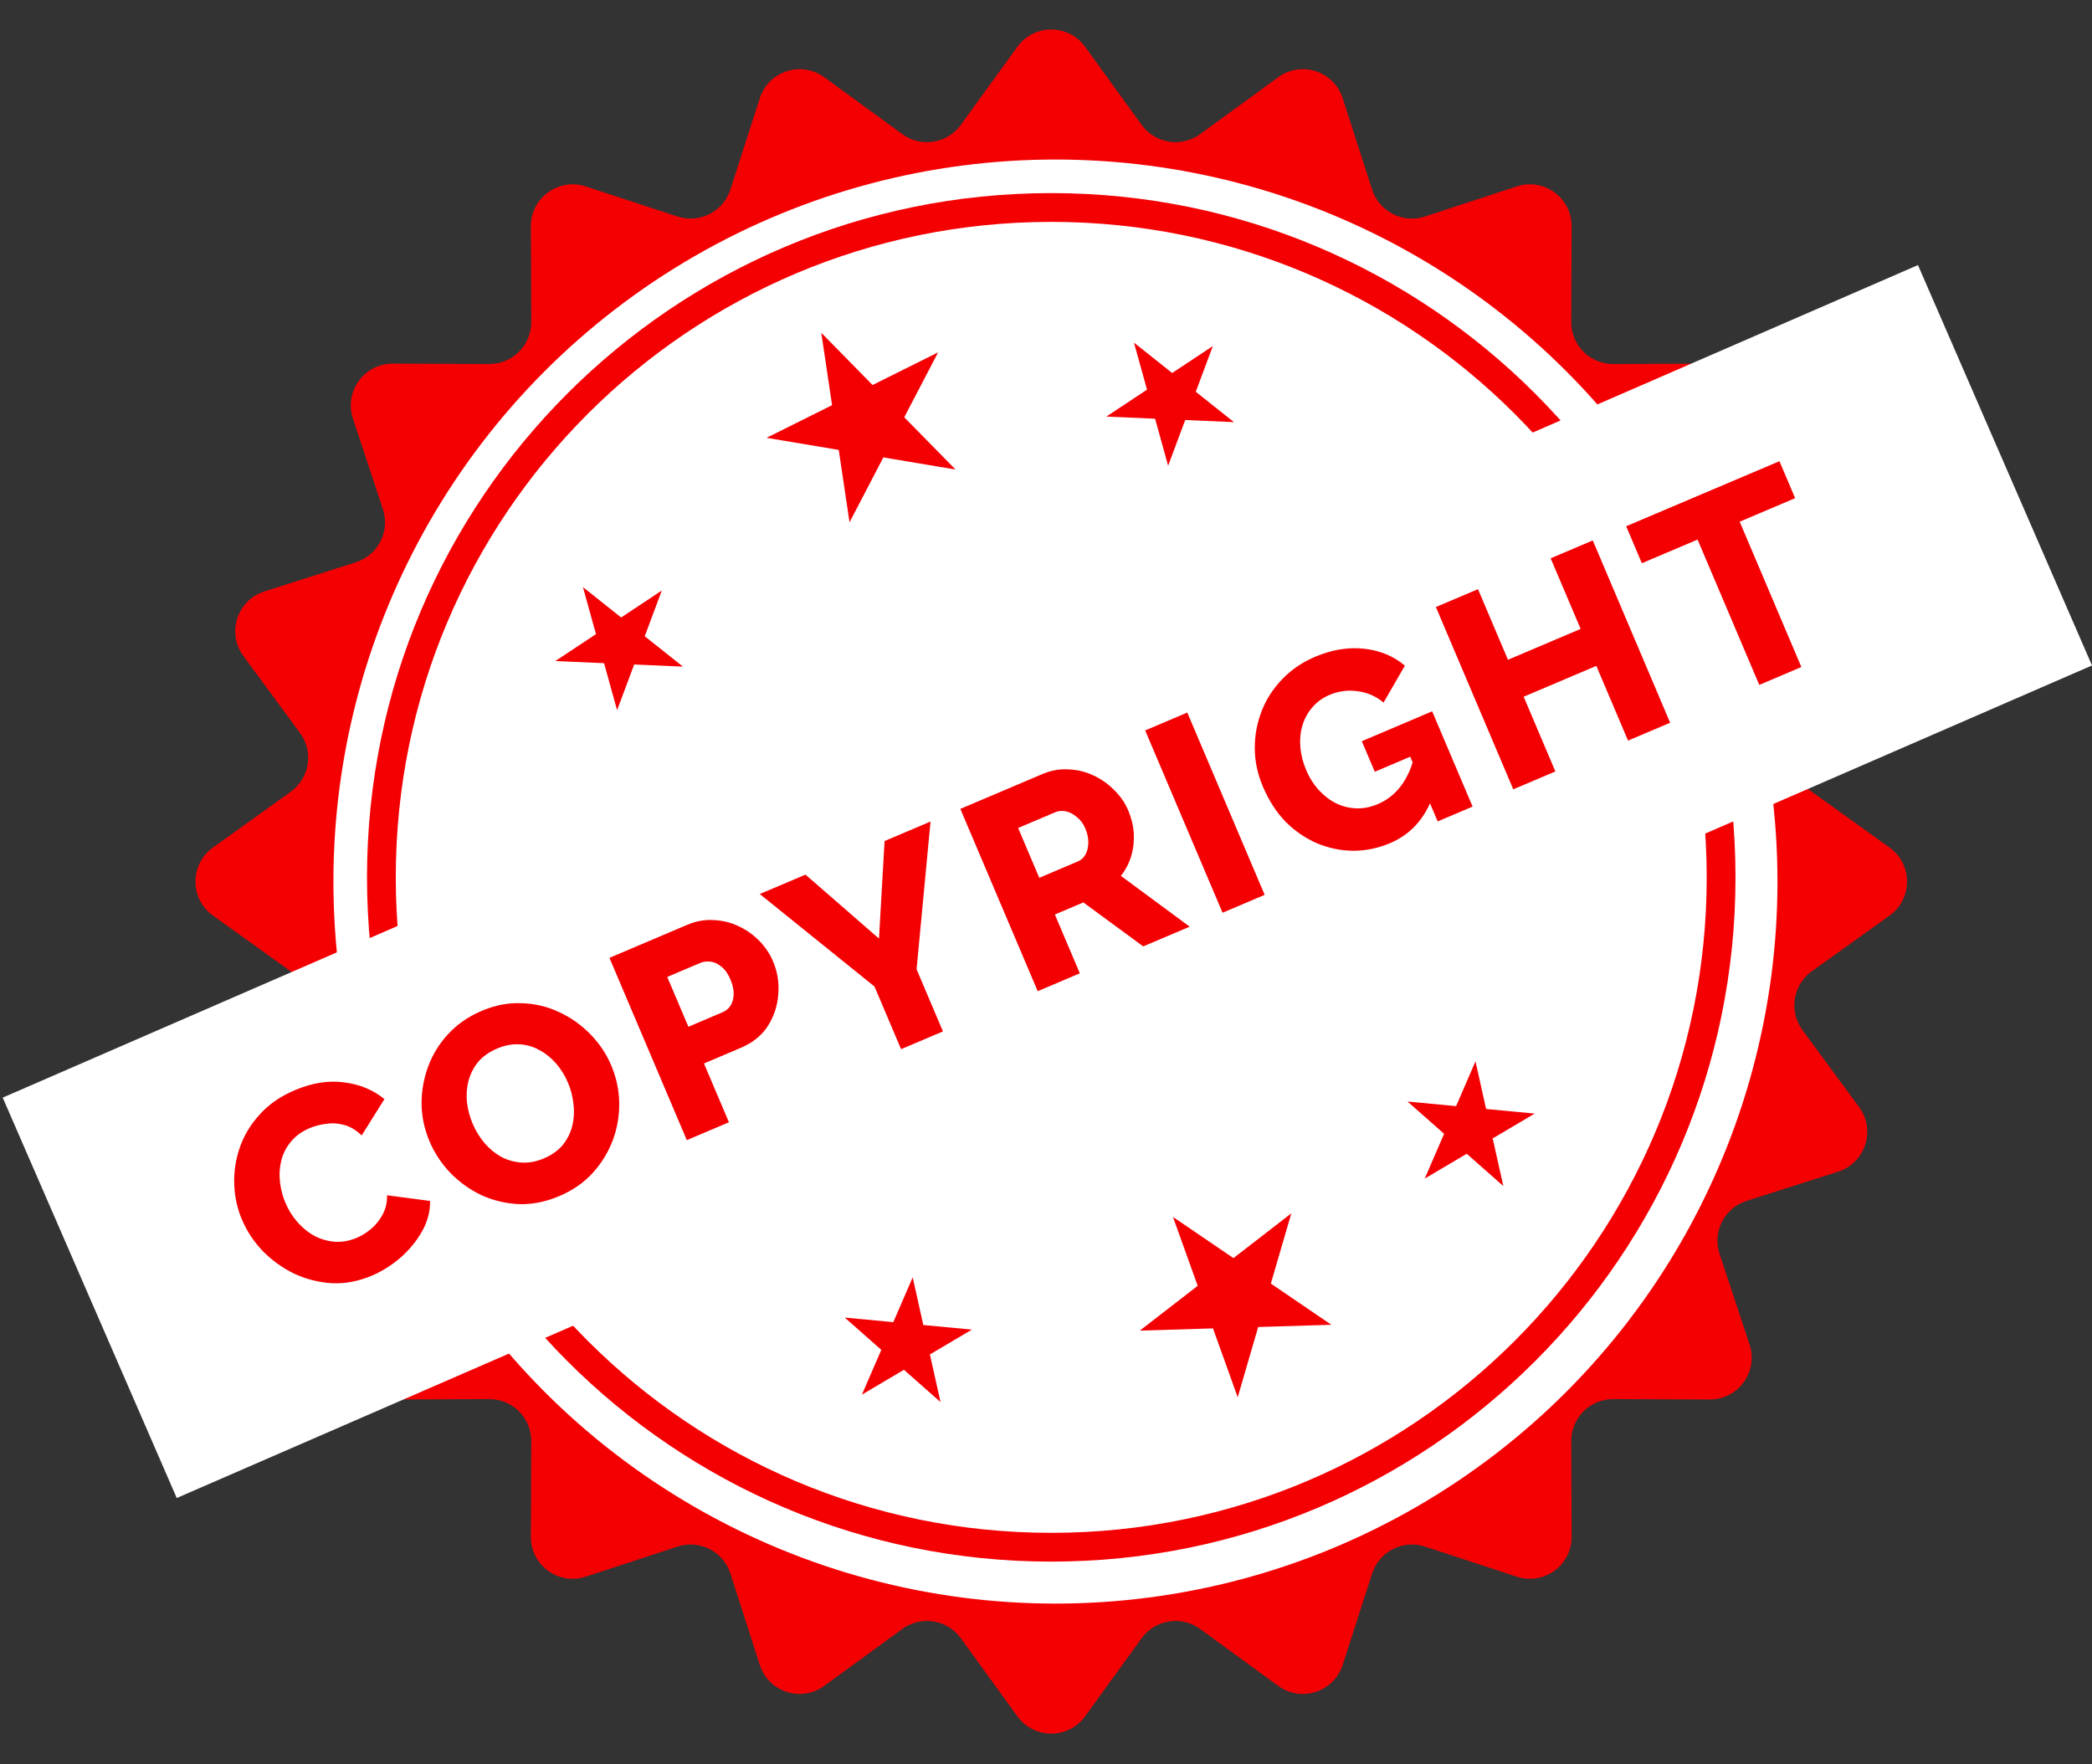
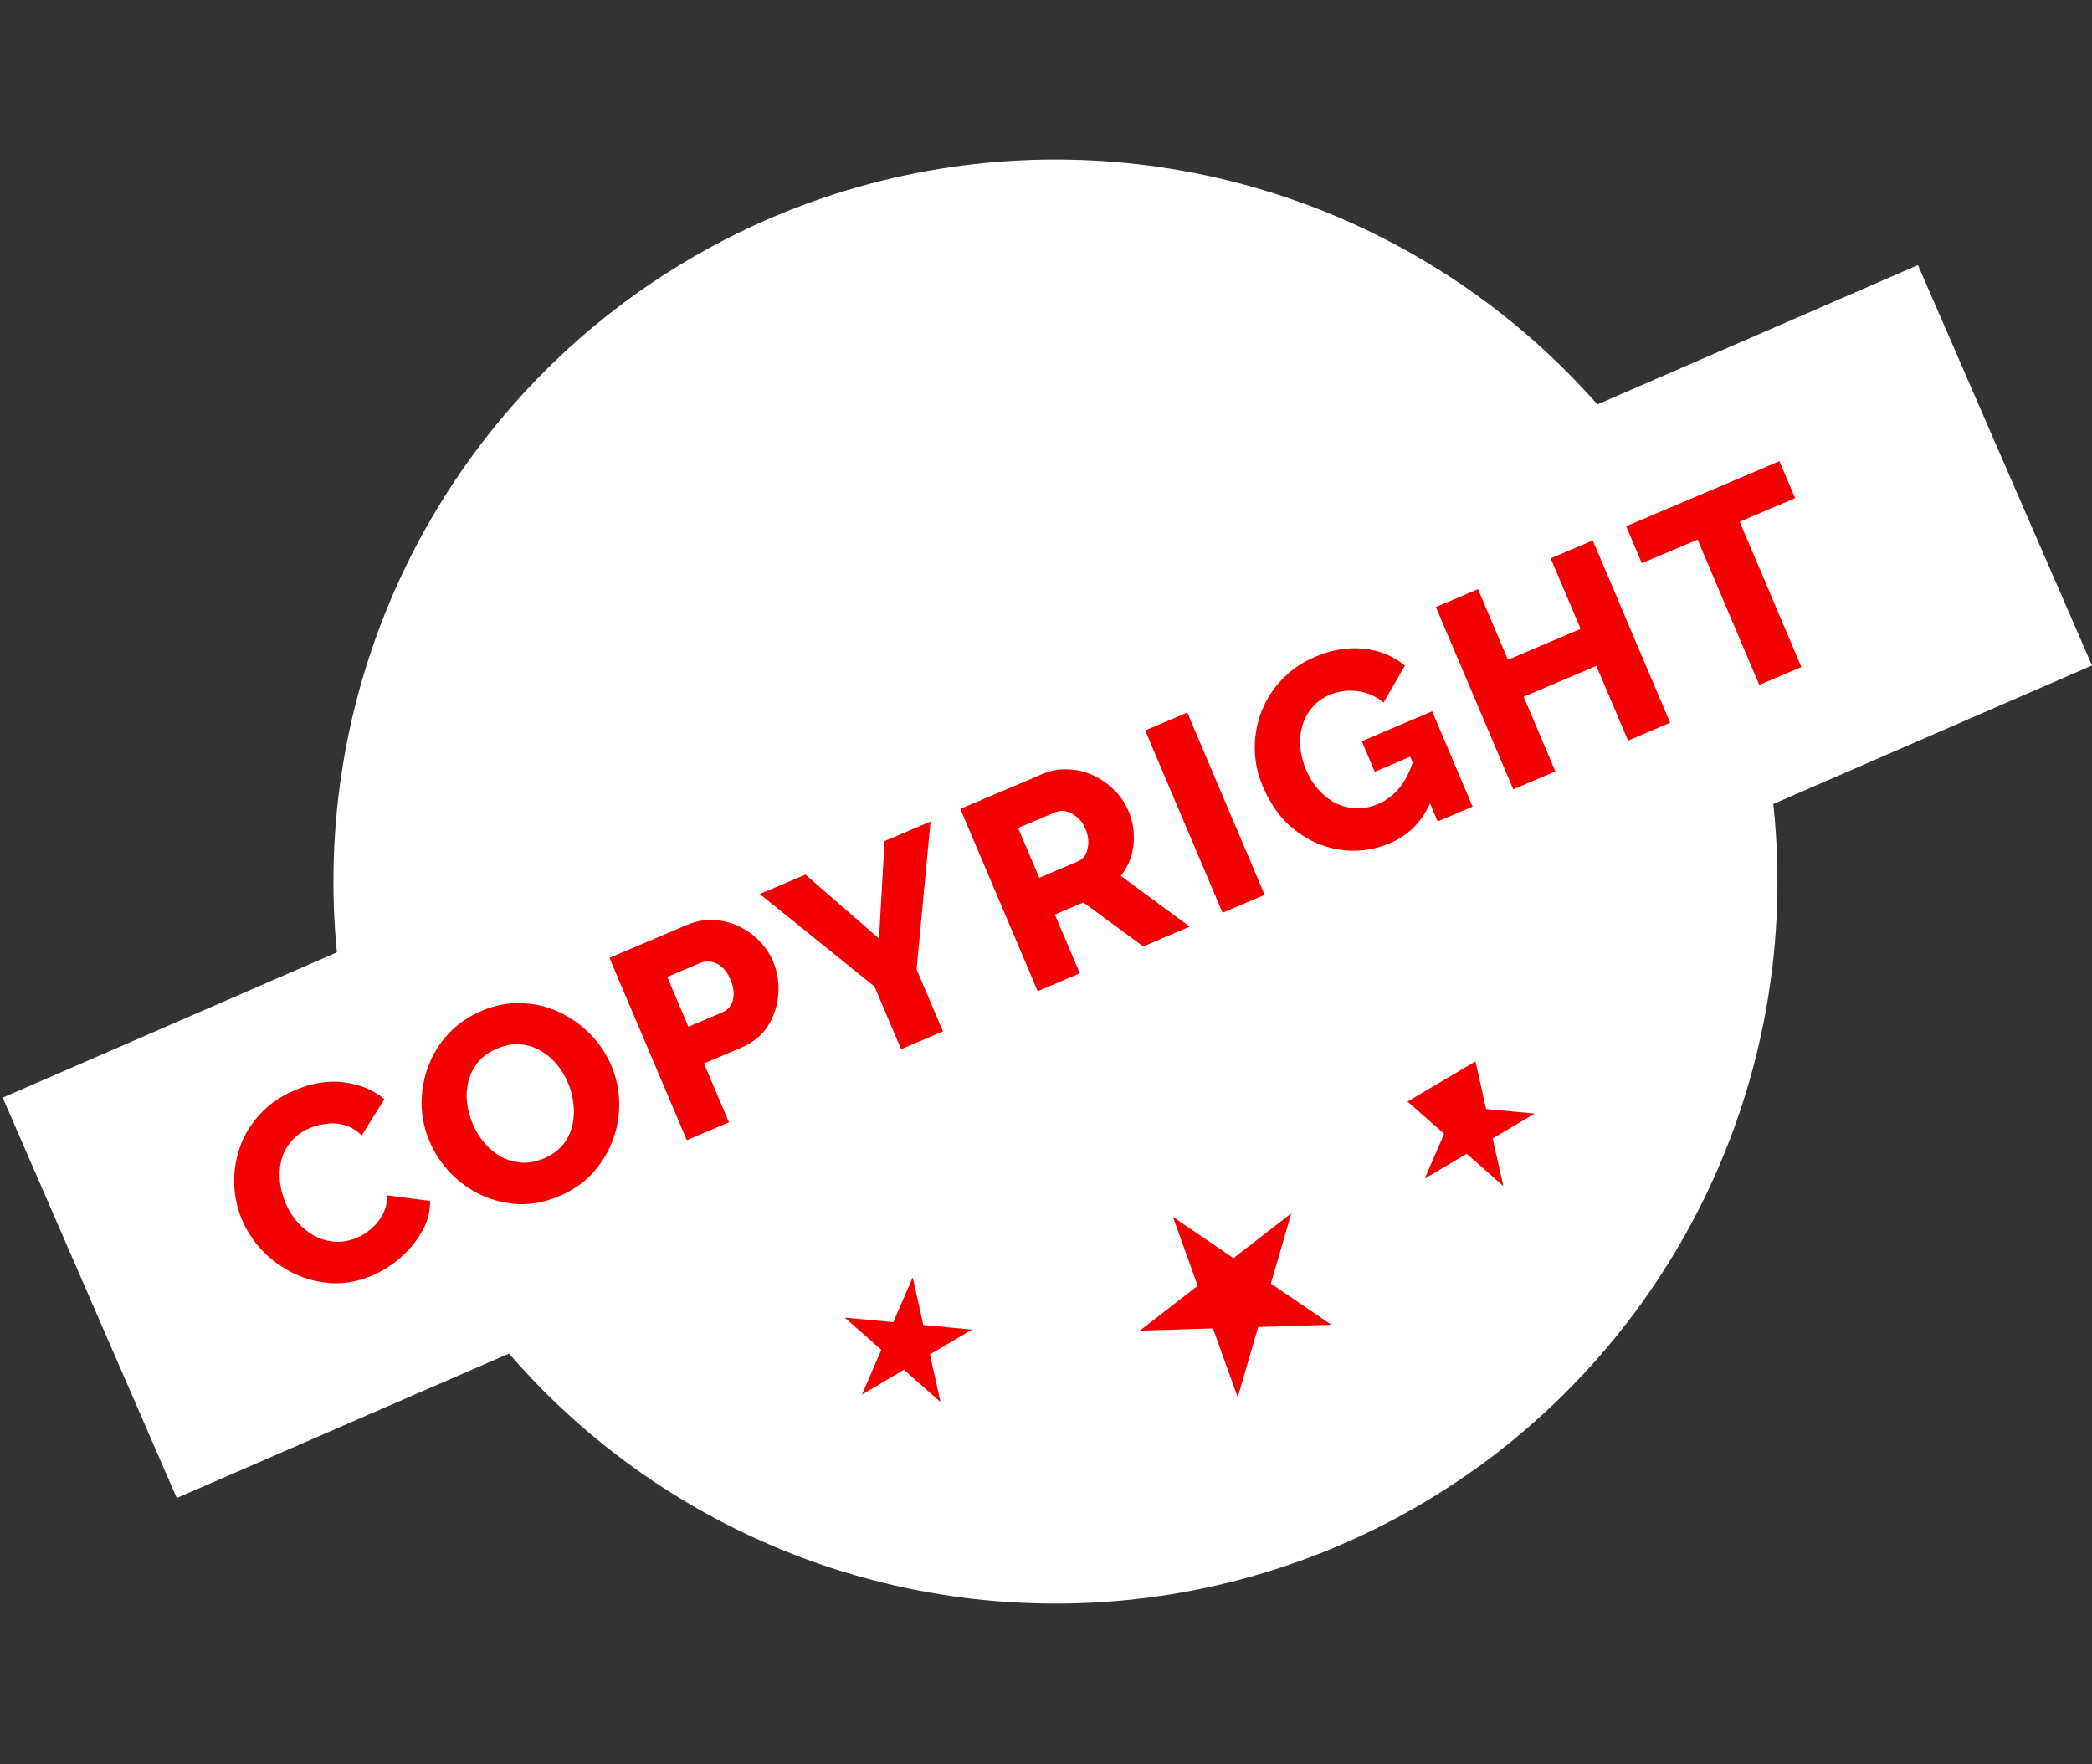
<svg xmlns="http://www.w3.org/2000/svg" width="300" height="253" viewBox="0 0 300 253" fill="none">
  <rect x="0" y="0" width="300" height="253" fill="#333333" stroke="none" />
-   <path d="M145.892 6.714C148.288 3.405 153.217 3.405 155.613 6.714L163.714 17.905C165.662 20.596 169.425 21.192 172.109 19.235L183.3 11.075C186.603 8.667 191.294 10.194 192.546 14.084L196.766 27.186C197.785 30.352 201.185 32.084 204.346 31.049L217.51 26.734C221.399 25.459 225.395 28.366 225.379 32.459L225.324 46.175C225.31 49.507 228.015 52.212 231.348 52.199L245.172 52.144C249.272 52.128 252.181 56.136 250.893 60.029L246.593 73.023C245.544 76.193 247.284 79.61 250.465 80.624L263.59 84.811C267.501 86.059 269.032 90.778 266.598 94.084L258.482 105.11C256.5 107.802 257.101 111.595 259.817 113.543L270.971 121.541C274.309 123.934 274.309 128.899 270.971 131.293L259.817 139.29C257.101 141.238 256.5 145.031 258.482 147.723L266.598 158.749C269.032 162.055 267.501 166.774 263.59 168.022L250.465 172.209C247.284 173.223 245.544 176.64 246.593 179.81L250.893 192.804C252.181 196.697 249.272 200.706 245.172 200.689L231.348 200.634C228.015 200.621 225.31 203.326 225.324 206.658L225.379 220.374C225.395 224.467 221.399 227.374 217.51 226.1L204.346 221.785C201.185 220.749 197.785 222.481 196.766 225.647L192.546 238.749C191.294 242.64 186.603 244.166 183.3 241.758L172.109 233.598C169.425 231.641 165.662 232.237 163.714 234.928L155.613 246.119C153.217 249.428 148.288 249.428 145.892 246.119L137.791 234.928C135.843 232.237 132.08 231.641 129.395 233.598L118.205 241.758C114.902 244.166 110.211 242.64 108.959 238.749L104.739 225.647C103.72 222.481 100.32 220.749 97.159 221.785L83.995 226.1C80.106 227.374 76.11 224.467 76.126 220.374L76.181 206.658C76.195 203.326 73.49 200.621 70.157 200.634L56.333 200.689C52.233 200.706 49.324 196.697 50.612 192.804L54.912 179.81C55.961 176.64 54.221 173.223 51.04 172.209L37.915 168.022C34.004 166.774 32.473 162.055 34.907 158.749L43.023 147.723C45.005 145.031 44.404 141.238 41.688 139.29L30.534 131.293C27.196 128.899 27.196 123.934 30.534 121.541L41.688 113.543C44.404 111.595 45.005 107.802 43.023 105.11L34.907 94.084C32.473 90.778 34.004 86.059 37.915 84.811L51.04 80.624C54.221 79.61 55.961 76.193 54.912 73.023L50.612 60.029C49.324 56.136 52.233 52.128 56.333 52.144L70.157 52.199C73.49 52.212 76.195 49.507 76.181 46.175L76.126 32.459C76.11 28.366 80.106 25.459 83.995 26.734L97.159 31.049C100.32 32.084 103.72 30.352 104.739 27.186L108.959 14.084C110.211 10.194 114.902 8.667 118.205 11.075L129.395 19.235C132.08 21.192 135.843 20.596 137.791 17.905L145.892 6.714Z" fill="#F40003" />
  <circle cx="151.354" cy="126.417" r="103.541" fill="white" />
-   <path d="M248.876 125.815C248.876 180.007 204.944 223.938 150.752 223.938C96.56 223.938 52.629 180.007 52.629 125.815C52.629 71.623 96.56 27.691 150.752 27.691C204.944 27.691 248.876 71.623 248.876 125.815ZM56.756 125.815C56.756 177.727 98.84 219.811 150.752 219.811C202.665 219.811 244.748 177.727 244.748 125.815C244.748 73.902 202.665 31.818 150.752 31.818C98.84 31.818 56.756 73.902 56.756 125.815Z" fill="#F40003" />
-   <path d="M117.775 47.721L125.129 55.211L134.525 50.531L129.674 59.84L137.028 67.33L126.676 65.593L121.826 74.902L120.278 64.52L109.926 62.783L119.322 58.103L117.775 47.721Z" fill="#F40003" />
-   <path d="M83.594 84.191L89.072 88.546L94.906 84.682L92.457 91.238L97.935 95.593L90.943 95.289L88.494 101.844L86.623 95.102L79.631 94.798L85.466 90.934L83.594 84.191Z" fill="#F40003" />
-   <path d="M162.614 49.133L168.092 53.488L173.927 49.624L171.478 56.18L176.955 60.535L169.964 60.231L167.515 66.786L165.643 60.044L158.652 59.74L164.486 55.876L162.614 49.133Z" fill="#F40003" />
  <path d="M190.921 189.974L180.429 190.295L177.492 200.372L173.945 190.493L163.453 190.813L171.753 184.387L168.205 174.508L176.882 180.415L185.182 173.989L182.245 184.066L190.921 189.974Z" fill="#F40003" />
-   <path d="M215.583 170.08L210.334 165.451L204.31 169.012L207.091 162.59L201.842 157.961L208.809 158.621L211.59 152.199L213.115 159.029L220.081 159.689L214.057 163.25L215.583 170.08Z" fill="#F40003" />
+   <path d="M215.583 170.08L210.334 165.451L204.31 169.012L207.091 162.59L201.842 157.961L211.59 152.199L213.115 159.029L220.081 159.689L214.057 163.25L215.583 170.08Z" fill="#F40003" />
  <path d="M134.875 201.059L129.627 196.43L123.603 199.991L126.383 193.569L121.135 188.94L128.102 189.6L130.882 183.178L132.407 190.008L139.374 190.668L133.35 194.229L134.875 201.059Z" fill="#F40003" />
  <rect x="0.388" y="157.4" width="299.48" height="62.606" transform="rotate(-23.494 0.388 157.4)" fill="white" />
  <path d="M34.694 174.892C34.017 173.296 33.65 171.613 33.593 169.841C33.526 168.044 33.791 166.28 34.389 164.549C34.987 162.818 35.939 161.24 37.247 159.816C38.544 158.367 40.223 157.206 42.285 156.33C44.74 155.288 47.087 154.915 49.327 155.21C51.592 155.494 53.525 156.296 55.128 157.614L51.864 162.824C51.075 162.058 50.24 161.558 49.358 161.323C48.502 161.079 47.639 161.025 46.77 161.162C45.915 161.264 45.132 161.466 44.42 161.769C43.266 162.258 42.359 162.919 41.698 163.75C41.026 164.556 40.569 165.46 40.328 166.46C40.086 167.461 40.028 168.485 40.154 169.532C40.28 170.58 40.541 171.57 40.937 172.503C41.375 173.534 41.956 174.46 42.682 175.282C43.407 176.104 44.221 176.758 45.123 177.244C46.049 177.72 47.035 177.997 48.082 178.074C49.118 178.126 50.152 177.934 51.183 177.496C51.919 177.184 52.616 176.743 53.273 176.175C53.929 175.606 54.467 174.929 54.887 174.142C55.32 173.321 55.527 172.408 55.506 171.403L61.674 172.217C61.7 173.713 61.317 175.164 60.525 176.573C59.732 177.981 58.691 179.249 57.402 180.375C56.127 181.467 54.766 182.32 53.317 182.935C51.427 183.737 49.523 184.096 47.604 184.013C45.7 183.894 43.9 183.441 42.205 182.654C40.523 181.833 39.025 180.76 37.709 179.435C36.408 178.075 35.403 176.561 34.694 174.892ZM80.222 171.514C78.259 172.348 76.323 172.735 74.415 172.676C72.52 172.582 70.731 172.154 69.046 171.391C67.375 170.594 65.899 169.54 64.619 168.23C63.328 166.895 62.323 165.38 61.604 163.687C60.864 161.944 60.48 160.152 60.451 158.31C60.447 156.457 60.761 154.673 61.394 152.956C62.041 151.204 63.011 149.633 64.305 148.244C65.598 146.855 67.19 145.759 69.08 144.957C71.019 144.134 72.936 143.769 74.829 143.863C76.738 143.922 78.527 144.35 80.198 145.148C81.894 145.934 83.387 146.995 84.678 148.33C85.958 149.641 86.948 151.118 87.646 152.763C88.386 154.506 88.77 156.298 88.798 158.14C88.827 159.982 88.518 161.779 87.871 163.531C87.214 165.258 86.244 166.829 84.961 168.243C83.692 169.621 82.112 170.712 80.222 171.514ZM67.784 161.15C68.211 162.157 68.775 163.076 69.476 163.908C70.167 164.716 70.951 165.368 71.828 165.865C72.729 166.351 73.704 166.633 74.75 166.71C75.797 166.787 76.873 166.592 77.977 166.123C79.131 165.633 80.044 164.985 80.715 164.178C81.376 163.347 81.828 162.431 82.069 161.431C82.311 160.43 82.369 159.406 82.243 158.359C82.131 157.277 81.867 156.244 81.45 155.263C81.023 154.256 80.464 153.349 79.773 152.541C79.083 151.734 78.287 151.087 77.385 150.6C76.473 150.089 75.499 149.808 74.462 149.755C73.426 149.702 72.368 149.905 71.288 150.364C70.134 150.853 69.222 151.502 68.55 152.308C67.903 153.104 67.446 154.008 67.18 155.019C66.928 155.995 66.858 157.024 66.97 158.106C67.096 159.154 67.367 160.168 67.784 161.15ZM98.493 163.498L87.396 137.356L98.553 132.62C99.805 132.088 101.056 131.862 102.305 131.94C103.569 131.982 104.764 132.272 105.89 132.808C107.005 133.32 107.995 134.015 108.861 134.893C109.726 135.771 110.393 136.763 110.862 137.868C111.497 139.365 111.746 140.94 111.607 142.592C111.493 144.234 110.992 145.75 110.105 147.14C109.232 148.496 107.948 149.533 106.255 150.252L100.953 152.503L104.532 160.935L98.493 163.498ZM98.718 147.238L103.652 145.143C104.118 144.945 104.49 144.628 104.768 144.191C105.046 143.754 105.194 143.214 105.21 142.57C105.226 141.926 105.068 141.211 104.734 140.425C104.39 139.615 103.962 139.015 103.448 138.624C102.949 138.199 102.426 137.957 101.88 137.899C101.359 137.831 100.865 137.896 100.399 138.094L95.686 140.094L98.718 147.238ZM115.509 125.422L126.05 134.593L126.85 120.609L133.441 117.811L131.44 138.997L135.222 147.907L129.22 150.455L125.407 141.471L108.955 128.204L115.509 125.422ZM148.812 142.139L137.715 115.997L149.497 110.995C150.725 110.474 151.963 110.253 153.213 110.331C154.477 110.373 155.672 110.663 156.797 111.199C157.913 111.711 158.903 112.406 159.768 113.284C160.658 114.152 161.332 115.126 161.791 116.206C162.249 117.286 162.515 118.39 162.588 119.518C162.651 120.621 162.53 121.701 162.225 122.757C161.91 123.789 161.415 124.738 160.739 125.604L170.609 132.886L163.945 135.715L155.358 129.409L151.271 131.144L154.85 139.576L148.812 142.139ZM149.036 125.879L154.559 123.534C155.05 123.326 155.417 122.996 155.66 122.545C155.918 122.06 156.054 121.495 156.071 120.85C156.087 120.206 155.944 119.528 155.642 118.816C155.34 118.104 154.932 117.553 154.418 117.163C153.919 116.737 153.398 116.466 152.856 116.348C152.314 116.231 151.809 116.271 151.343 116.469L146.004 118.735L149.036 125.879ZM175.319 130.887L164.223 104.745L170.261 102.182L181.358 128.324L175.319 130.887ZM199.36 120.9C197.642 121.629 195.886 121.998 194.094 122.005C192.29 121.989 190.562 121.636 188.908 120.947C187.244 120.234 185.736 119.208 184.386 117.87C183.05 116.496 181.954 114.803 181.1 112.79C180.329 110.973 179.941 109.139 179.937 107.287C179.933 105.434 180.265 103.657 180.933 101.954C181.6 100.251 182.579 98.735 183.869 97.405C185.172 96.04 186.745 94.967 188.586 94.186C190.991 93.165 193.334 92.779 195.612 93.028C197.891 93.278 199.842 94.087 201.465 95.454L198.411 100.749C197.332 99.845 196.088 99.301 194.677 99.118C193.291 98.924 191.948 99.103 190.647 99.655C189.665 100.072 188.845 100.666 188.188 101.438C187.545 102.175 187.072 103.041 186.771 104.038C186.484 105 186.384 106.027 186.472 107.12C186.559 108.213 186.837 109.312 187.306 110.416C187.785 111.545 188.4 112.516 189.15 113.327C189.9 114.139 190.733 114.77 191.649 115.221C192.554 115.648 193.507 115.881 194.509 115.919C195.535 115.947 196.563 115.743 197.594 115.305C198.846 114.774 199.906 113.961 200.775 112.869C201.658 111.741 202.317 110.36 202.753 108.726L205.285 114.691C204.085 117.663 202.11 119.733 199.36 120.9ZM202.229 108.514L197.148 110.671L195.288 106.289L205.377 102.007L211.175 115.667L206.168 117.793L202.229 108.514ZM228.409 77.499L239.505 103.642L233.467 106.205L228.919 95.49L218.499 99.913L223.047 110.628L217.008 113.191L205.911 87.049L211.95 84.486L216.248 94.611L226.668 90.188L222.37 80.063L228.409 77.499ZM257.43 71.438L249.477 74.814L258.323 95.654L252.285 98.217L243.438 77.377L235.448 80.769L233.198 75.466L255.179 66.136L257.43 71.438Z" fill="#F40003" />
</svg>